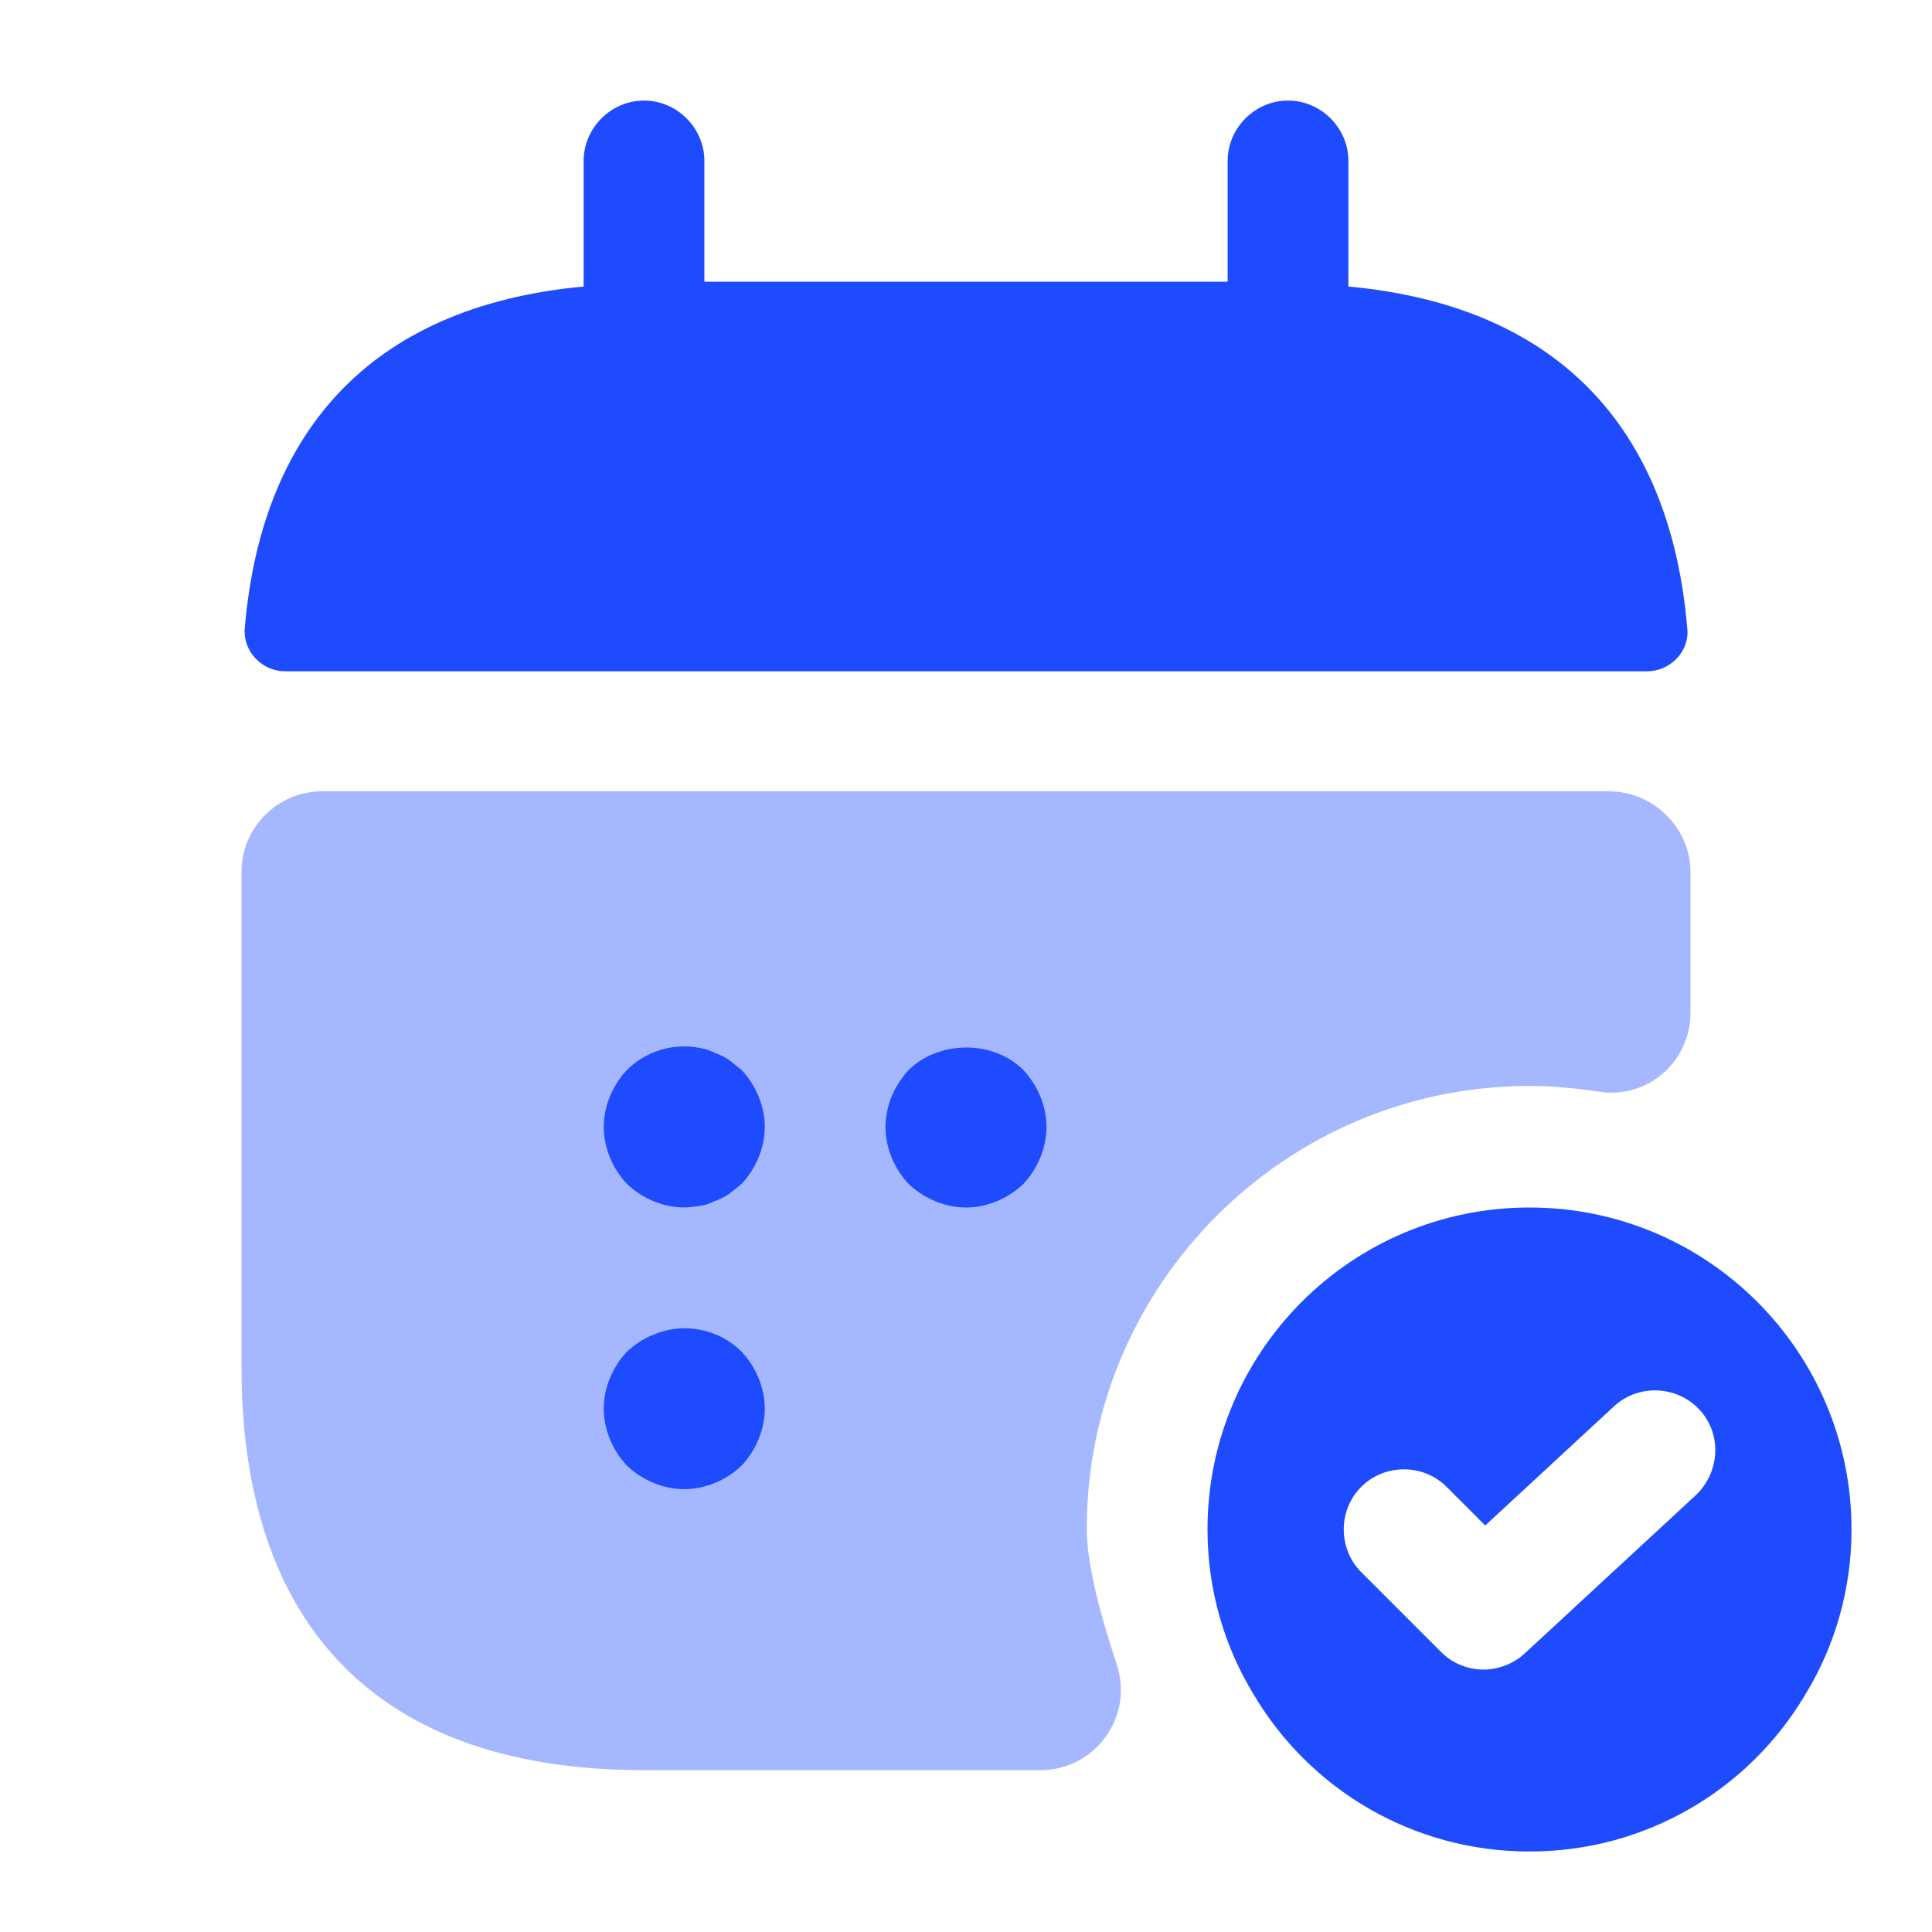
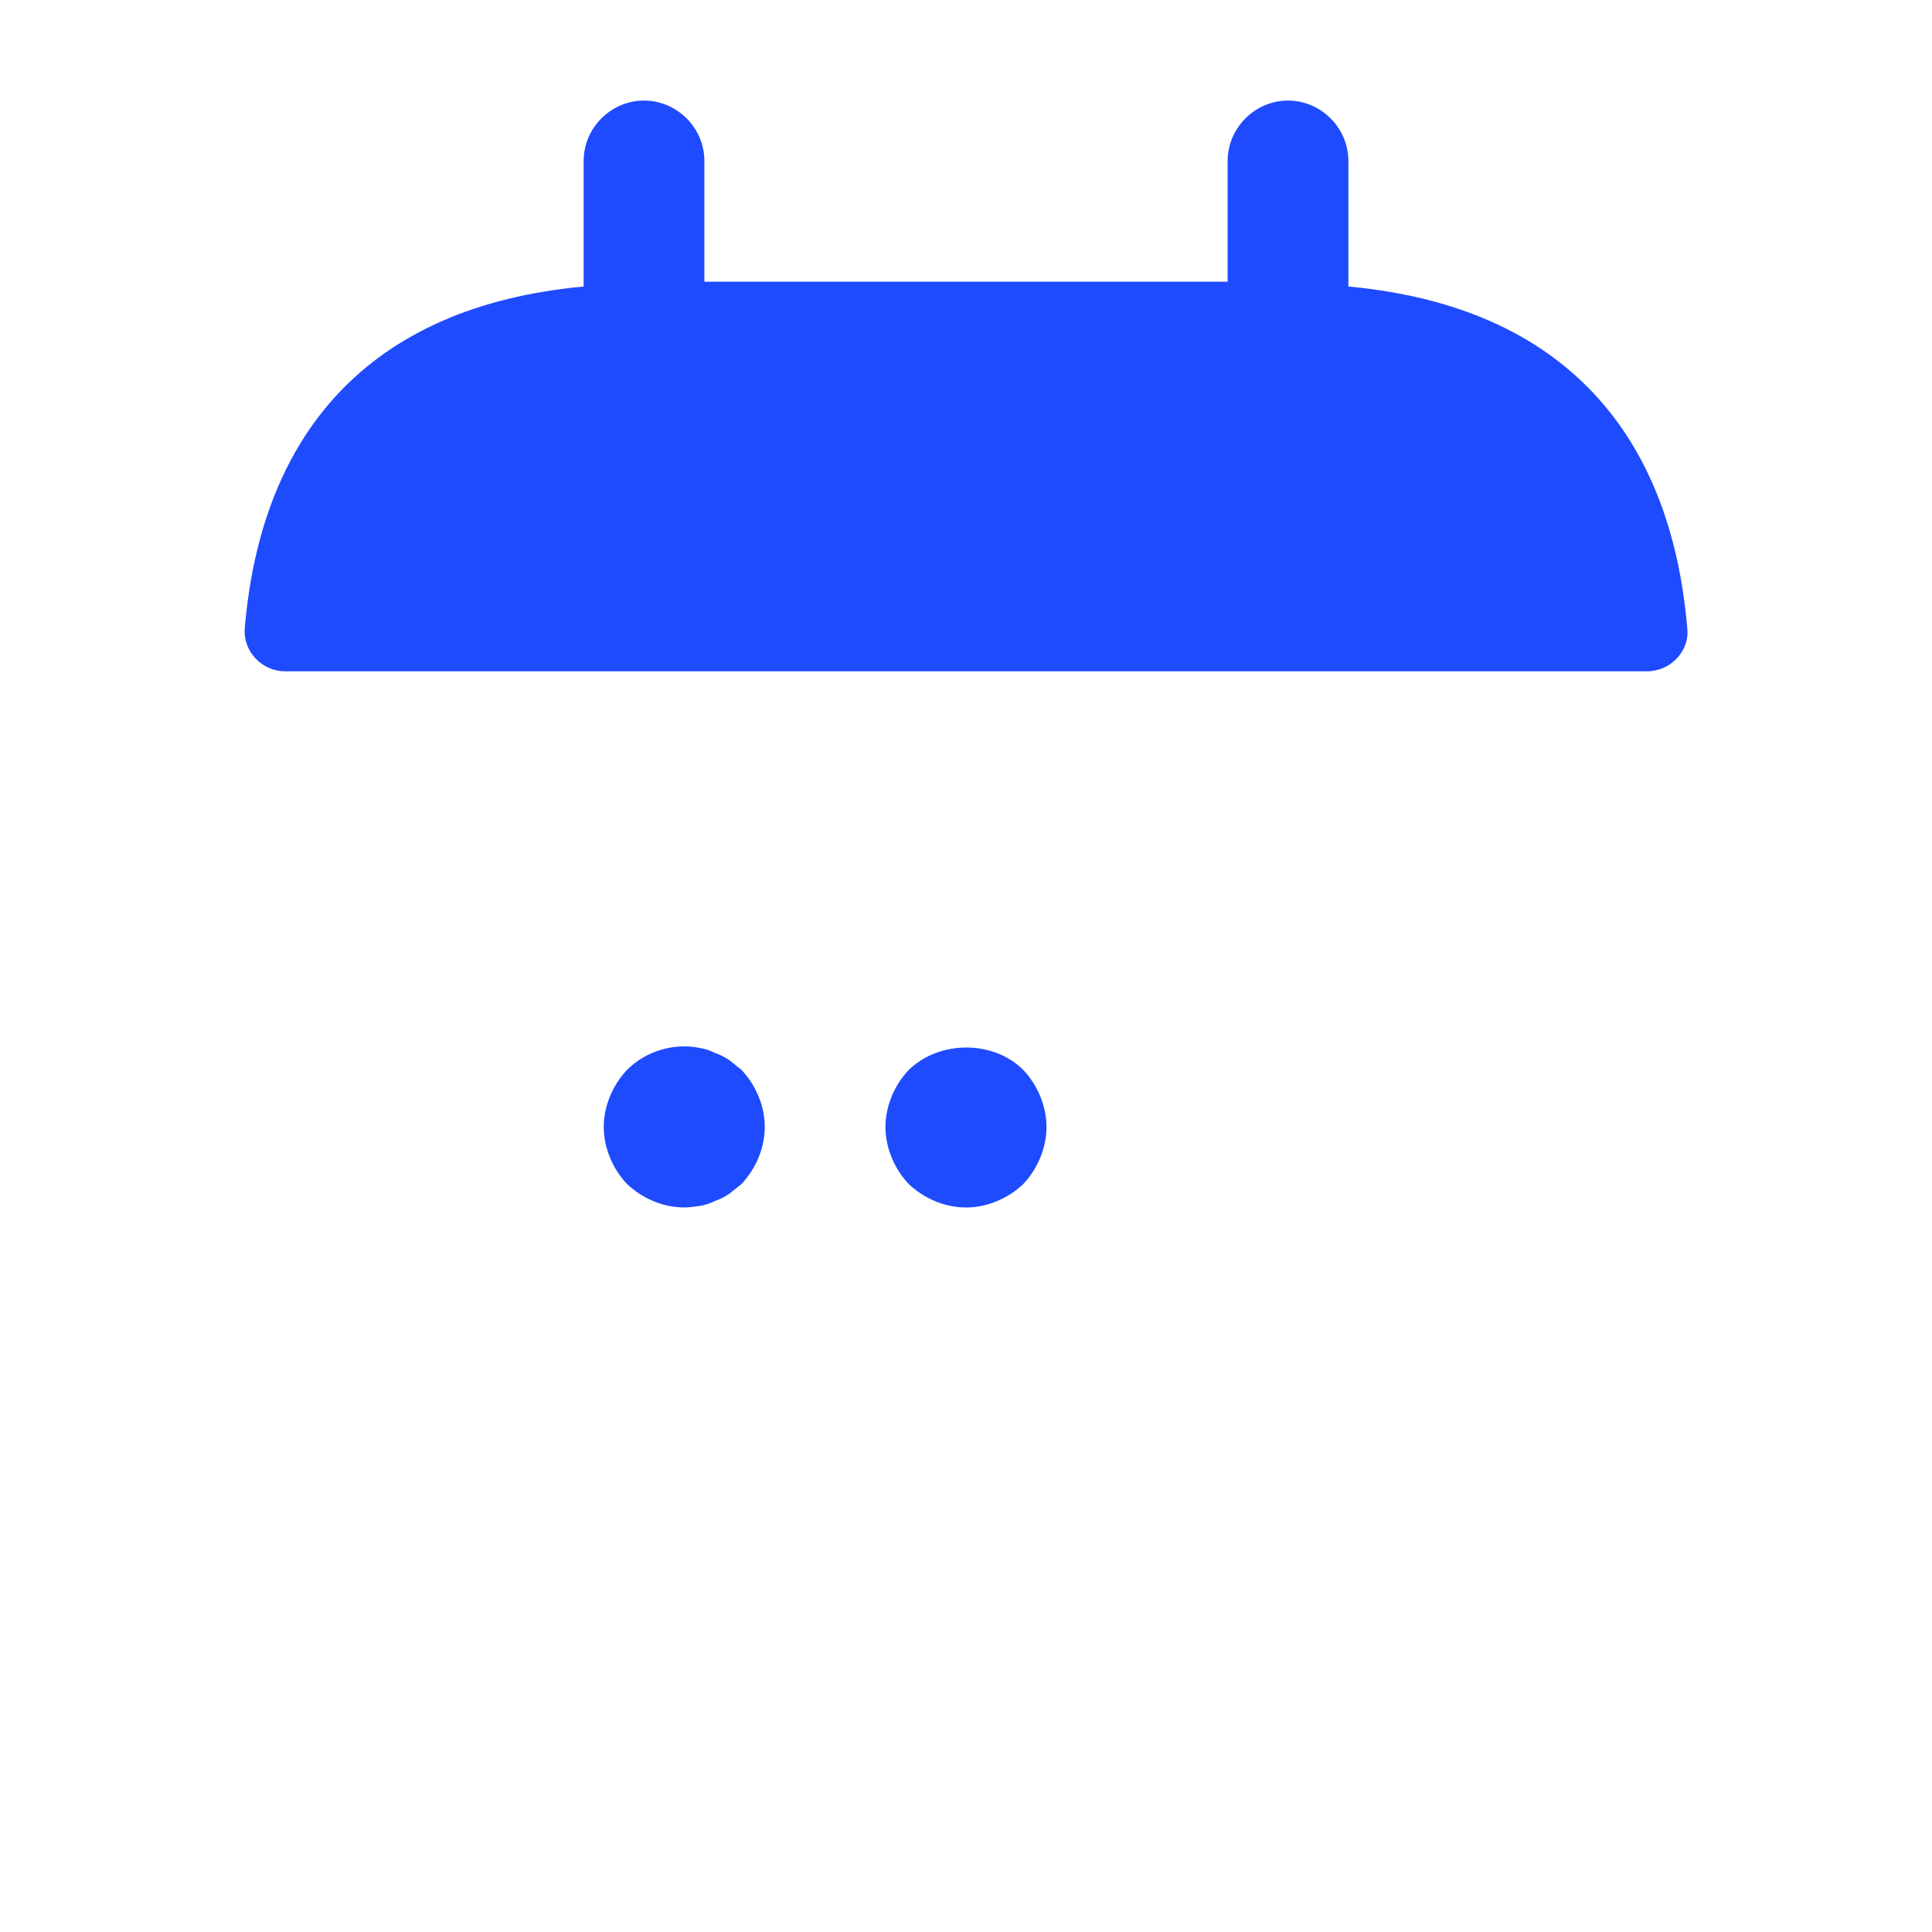
<svg xmlns="http://www.w3.org/2000/svg" width="80" height="80" viewBox="0 0 80 80" fill="none">
  <path d="M55.834 11.864V6.664C55.834 5.297 54.7 4.164 53.334 4.164C51.967 4.164 50.834 5.297 50.834 6.664V11.664H29.167V6.664C29.167 5.297 28.034 4.164 26.667 4.164C25.3 4.164 24.167 5.297 24.167 6.664V11.864C15.167 12.697 10.8 18.064 10.134 26.031C10.067 26.997 10.867 27.797 11.8 27.797H68.2C69.167 27.797 69.967 26.964 69.867 26.031C69.2 18.064 64.834 12.697 55.834 11.864Z" fill="#1F4BFE" />
-   <path opacity="0.4" d="M70 36.132V41.932C70 43.966 68.2 45.532 66.2 45.199C65.267 45.066 64.3 44.966 63.333 44.966C53.233 44.966 45 53.199 45 63.299C45 64.832 45.6 66.966 46.233 68.899C46.967 71.066 45.367 73.299 43.067 73.299H26.667C15 73.299 10 66.632 10 56.632V36.099C10 34.266 11.5 32.766 13.333 32.766H66.667C68.5 32.799 70 34.299 70 36.132Z" fill="#1F4BFE" />
-   <path d="M63.333 50C55.967 50 50 55.967 50 63.333C50 65.833 50.7 68.2 51.933 70.2C54.233 74.067 58.467 76.667 63.333 76.667C68.2 76.667 72.433 74.067 74.733 70.2C75.967 68.2 76.667 65.833 76.667 63.333C76.667 55.967 70.7 50 63.333 50ZM70.233 61.9L63.133 68.467C62.667 68.9 62.033 69.133 61.433 69.133C60.8 69.133 60.167 68.9 59.667 68.4L56.367 65.1C55.4 64.133 55.4 62.533 56.367 61.567C57.333 60.6 58.933 60.6 59.9 61.567L61.5 63.167L66.833 58.233C67.833 57.3 69.433 57.367 70.367 58.367C71.3 59.367 71.233 60.933 70.233 61.9Z" fill="#1F4BFE" />
  <path d="M28.333 49.998C27.467 49.998 26.6 49.631 25.967 49.031C25.367 48.398 25 47.531 25 46.664C25 45.798 25.367 44.931 25.967 44.298C26.733 43.531 27.9 43.164 29 43.398C29.2 43.431 29.4 43.498 29.6 43.598C29.8 43.664 30 43.764 30.2 43.898C30.367 44.031 30.533 44.164 30.7 44.298C31.3 44.931 31.667 45.798 31.667 46.664C31.667 47.531 31.3 48.398 30.7 49.031C30.533 49.164 30.367 49.298 30.2 49.431C30 49.564 29.8 49.664 29.6 49.731C29.4 49.831 29.2 49.898 29 49.931C28.767 49.965 28.533 49.998 28.333 49.998Z" fill="#1F4BFE" />
  <path d="M40 50C39.133 50 38.267 49.633 37.633 49.033C37.033 48.4 36.666 47.533 36.666 46.667C36.666 45.8 37.033 44.933 37.633 44.3C38.9 43.067 41.133 43.067 42.367 44.3C42.967 44.933 43.333 45.8 43.333 46.667C43.333 47.533 42.967 48.4 42.367 49.033C41.733 49.633 40.867 50 40 50Z" fill="#1F4BFE" />
-   <path d="M28.333 61.663C27.467 61.663 26.6 61.296 25.967 60.696C25.367 60.063 25 59.196 25 58.33C25 57.463 25.367 56.596 25.967 55.963C26.3 55.663 26.633 55.43 27.067 55.263C28.3 54.73 29.767 55.03 30.7 55.963C31.3 56.596 31.667 57.463 31.667 58.33C31.667 59.196 31.3 60.063 30.7 60.696C30.067 61.296 29.2 61.663 28.333 61.663Z" fill="#1F4BFE" />
</svg>